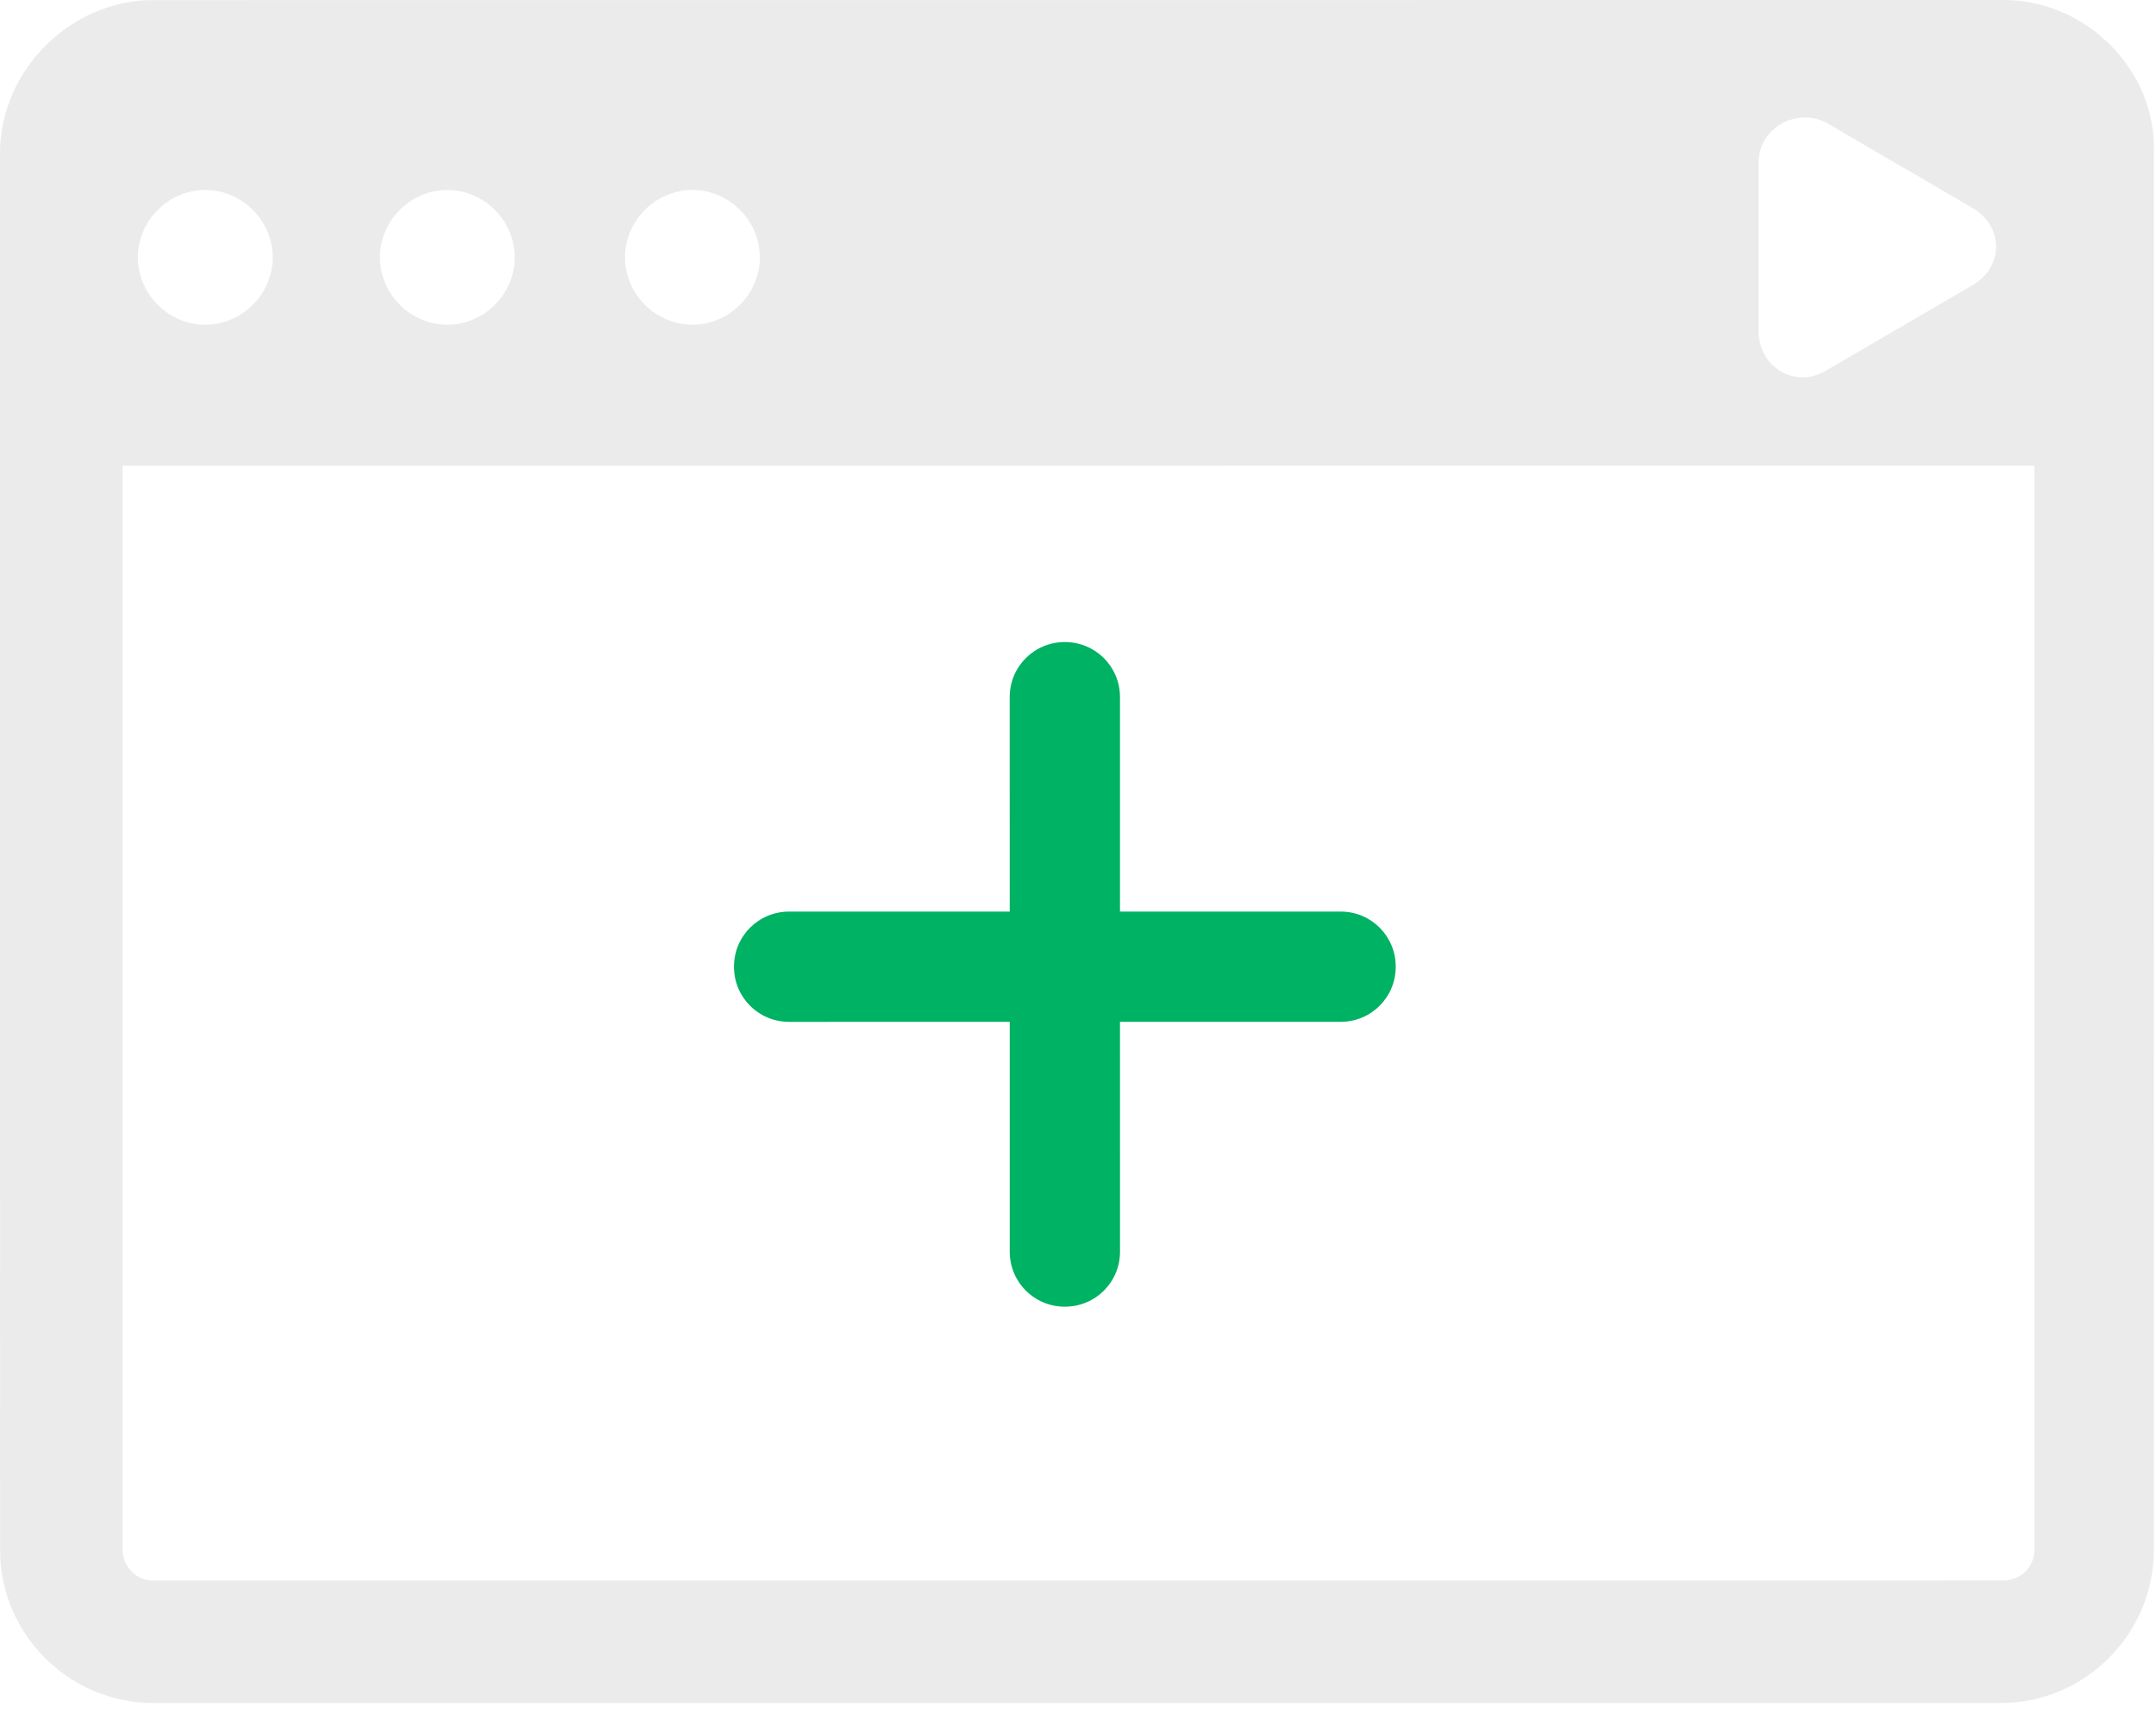
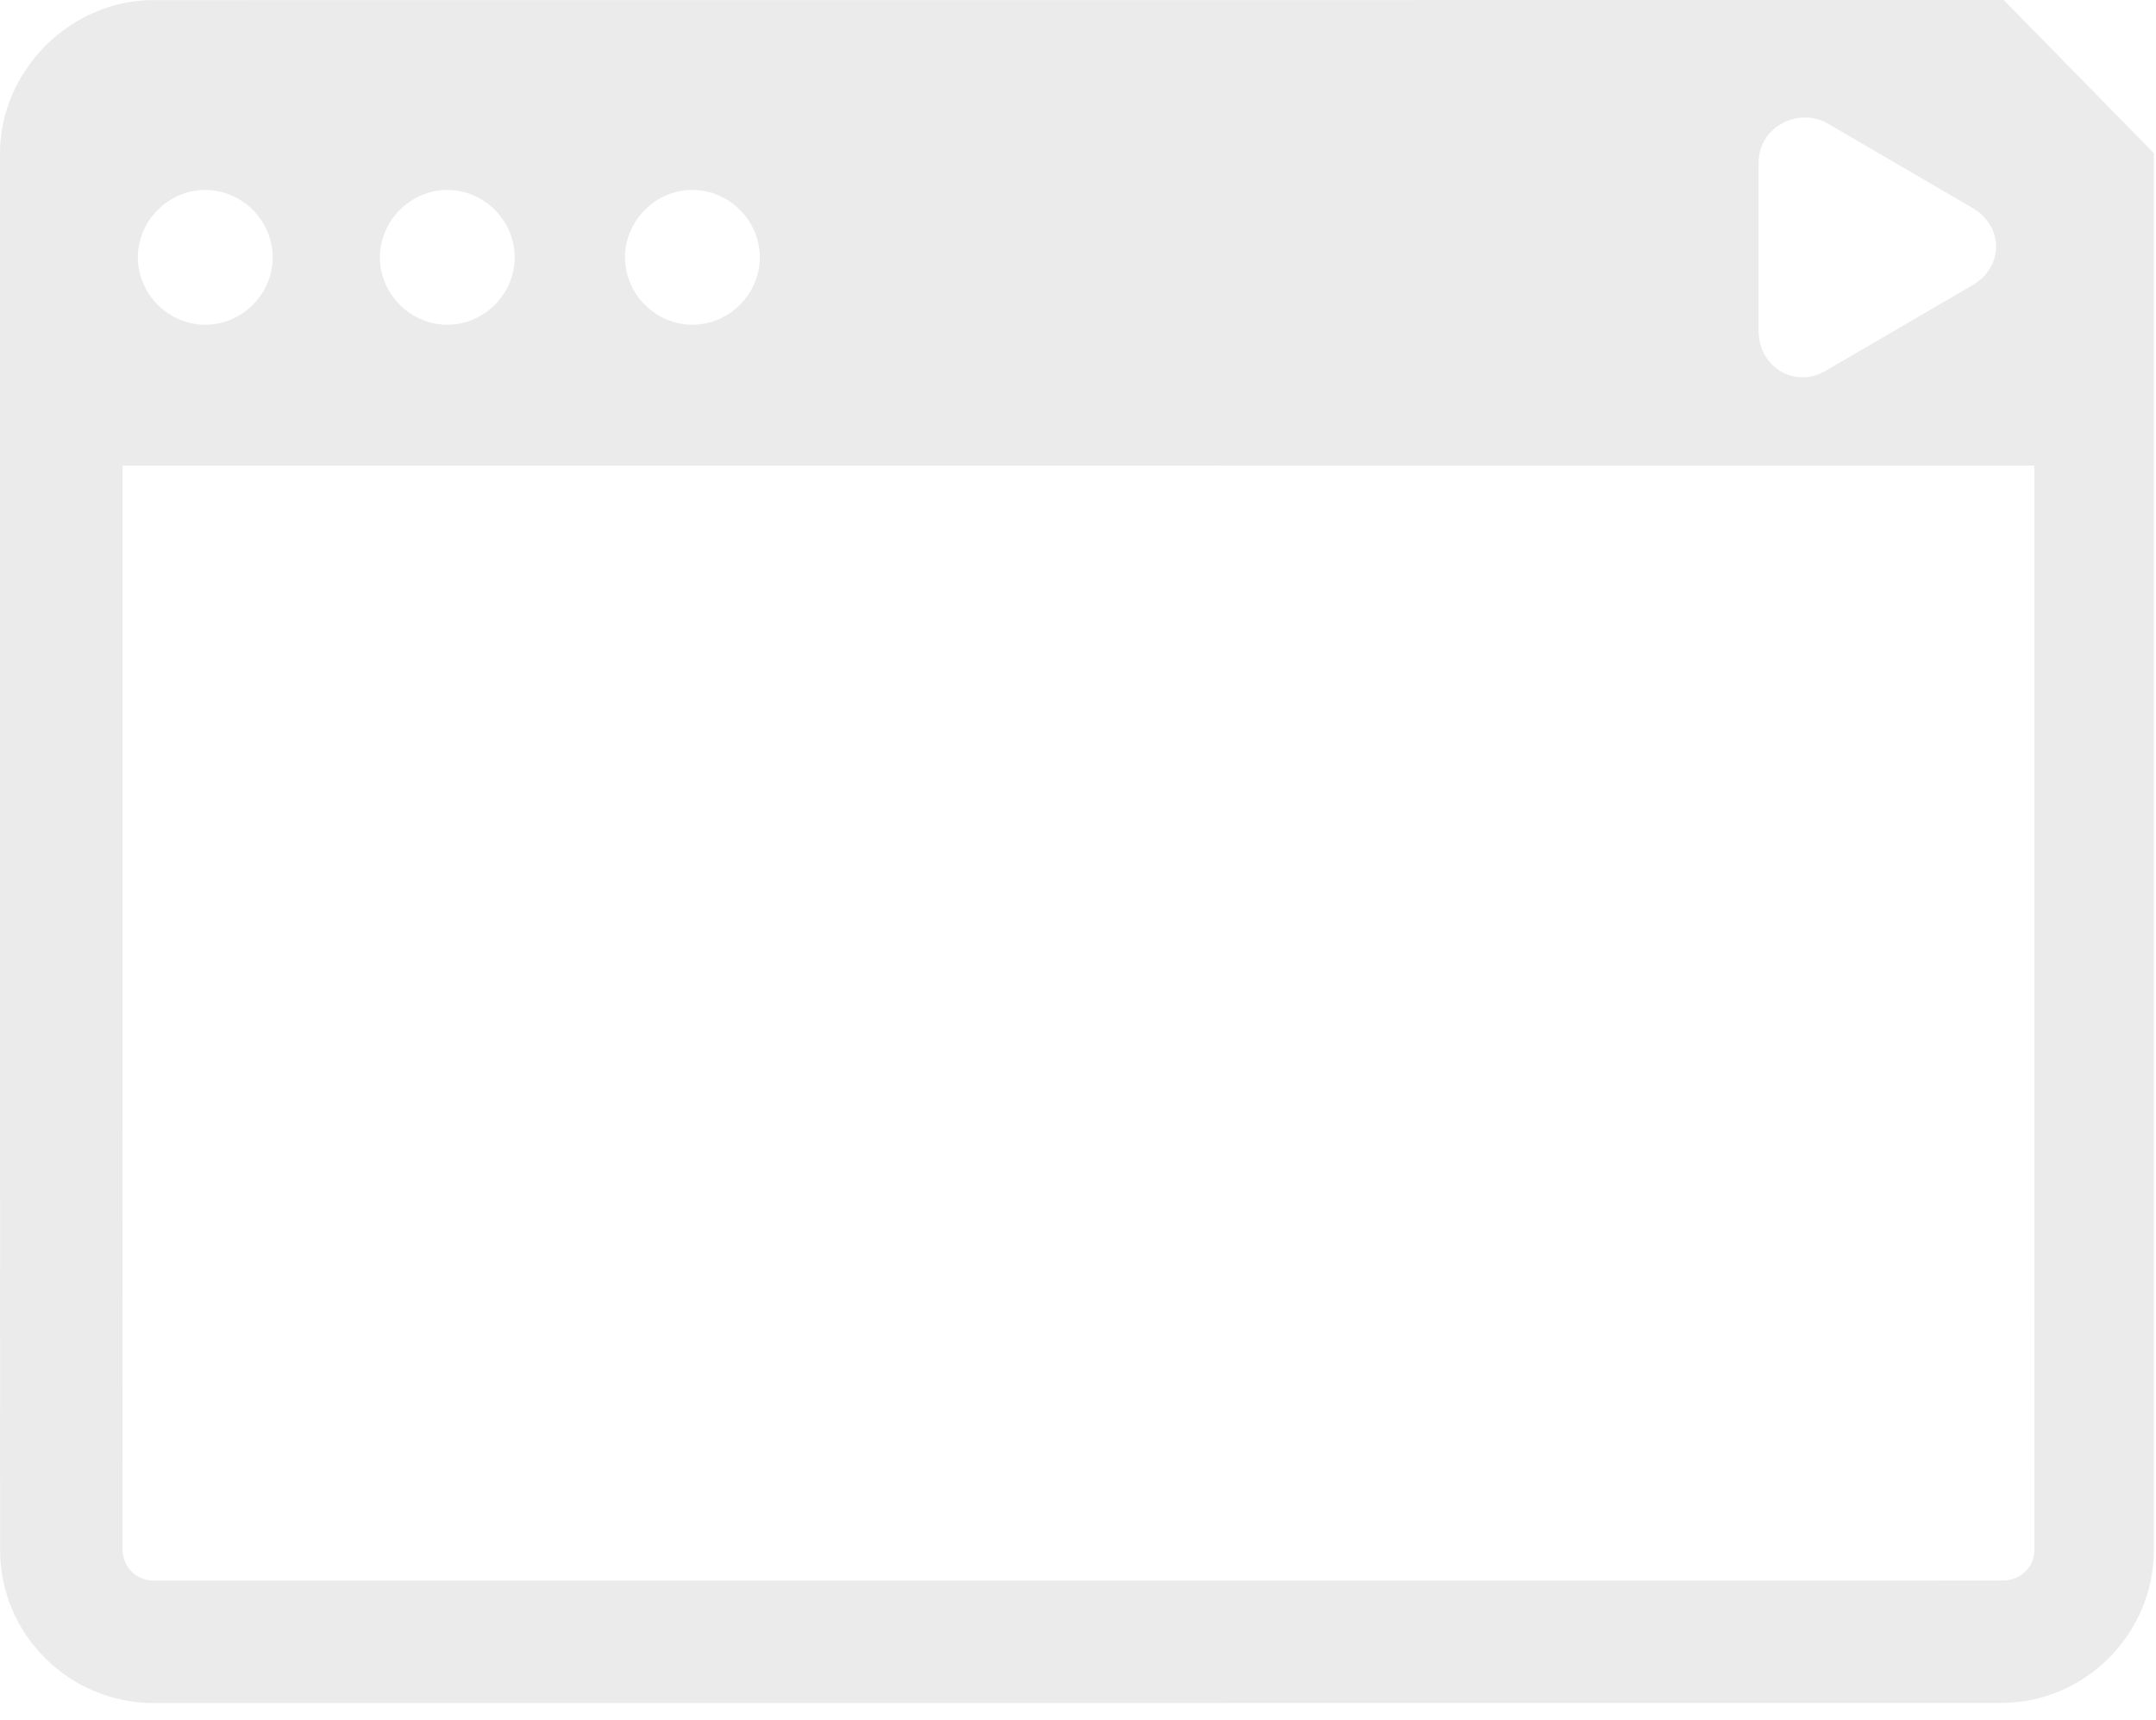
<svg xmlns="http://www.w3.org/2000/svg" width="94" height="75" fill="#FF0000" viewBox="0 0 94 75">
-   <path d="M58.449 39.755L48.831 39.755L48.831 30.405C48.831 29.069 47.762 28.001 46.426 28.001C45.091 28.001 44.022 29.069 44.022 30.405L44.023 39.756L34.405 39.756C33.069 39.756 32.001 40.825 32.001 42.16C32.001 43.496 33.069 44.565 34.405 44.565L44.023 44.564L44.023 54.583C44.023 55.919 45.092 56.987 46.428 56.987C47.763 56.987 48.832 55.918 48.832 54.583L48.831 44.564L58.449 44.564C59.785 44.564 60.853 43.495 60.853 42.159C60.853 40.824 59.785 39.755 58.449 39.755Z" fill="#00B263" />
-   <path d="M87.36 0L6.679 0.004C3.072 0.004 0 3.076 0 6.683L0.003 67.594C0.003 71.335 3.075 74.273 6.682 74.273L87.23 74.27C90.97 74.27 93.908 71.197 93.908 67.591L93.906 6.679C94.039 3.072 90.967 0 87.36 0ZM76.674 7.08C76.674 5.611 78.277 4.676 79.613 5.344L86.025 9.084C87.361 9.885 87.361 11.622 86.025 12.423L79.613 16.163C78.278 16.965 76.674 16.03 76.674 14.427L76.674 7.08ZM30.189 8.284C31.792 8.284 33.128 9.62 33.128 11.223C33.128 12.826 31.792 14.162 30.189 14.162C28.586 14.162 27.25 12.826 27.25 11.223C27.25 9.62 28.586 8.284 30.189 8.284ZM19.503 8.285C21.106 8.285 22.442 9.621 22.442 11.223C22.442 12.826 21.106 14.162 19.503 14.162C17.9 14.162 16.564 12.827 16.564 11.224C16.564 9.621 17.9 8.285 19.503 8.285ZM8.95 8.285C10.553 8.285 11.889 9.621 11.889 11.224C11.889 12.827 10.553 14.163 8.95 14.163C7.347 14.163 6.012 12.827 6.011 11.224C6.011 9.621 7.347 8.285 8.95 8.285ZM88.699 67.591C88.699 68.392 88.031 68.927 87.363 68.927L6.682 68.93C5.88 68.93 5.346 68.262 5.346 67.594L5.344 20.307L88.697 20.304L88.699 67.591Z" fill="#D9D9D9" fill-opacity="0.5" />
+   <path d="M87.36 0L6.679 0.004C3.072 0.004 0 3.076 0 6.683L0.003 67.594C0.003 71.335 3.075 74.273 6.682 74.273L87.23 74.27C90.97 74.27 93.908 71.197 93.908 67.591L93.906 6.679ZM76.674 7.08C76.674 5.611 78.277 4.676 79.613 5.344L86.025 9.084C87.361 9.885 87.361 11.622 86.025 12.423L79.613 16.163C78.278 16.965 76.674 16.03 76.674 14.427L76.674 7.08ZM30.189 8.284C31.792 8.284 33.128 9.62 33.128 11.223C33.128 12.826 31.792 14.162 30.189 14.162C28.586 14.162 27.25 12.826 27.25 11.223C27.25 9.62 28.586 8.284 30.189 8.284ZM19.503 8.285C21.106 8.285 22.442 9.621 22.442 11.223C22.442 12.826 21.106 14.162 19.503 14.162C17.9 14.162 16.564 12.827 16.564 11.224C16.564 9.621 17.9 8.285 19.503 8.285ZM8.95 8.285C10.553 8.285 11.889 9.621 11.889 11.224C11.889 12.827 10.553 14.163 8.95 14.163C7.347 14.163 6.012 12.827 6.011 11.224C6.011 9.621 7.347 8.285 8.95 8.285ZM88.699 67.591C88.699 68.392 88.031 68.927 87.363 68.927L6.682 68.93C5.88 68.93 5.346 68.262 5.346 67.594L5.344 20.307L88.697 20.304L88.699 67.591Z" fill="#D9D9D9" fill-opacity="0.5" />
</svg>